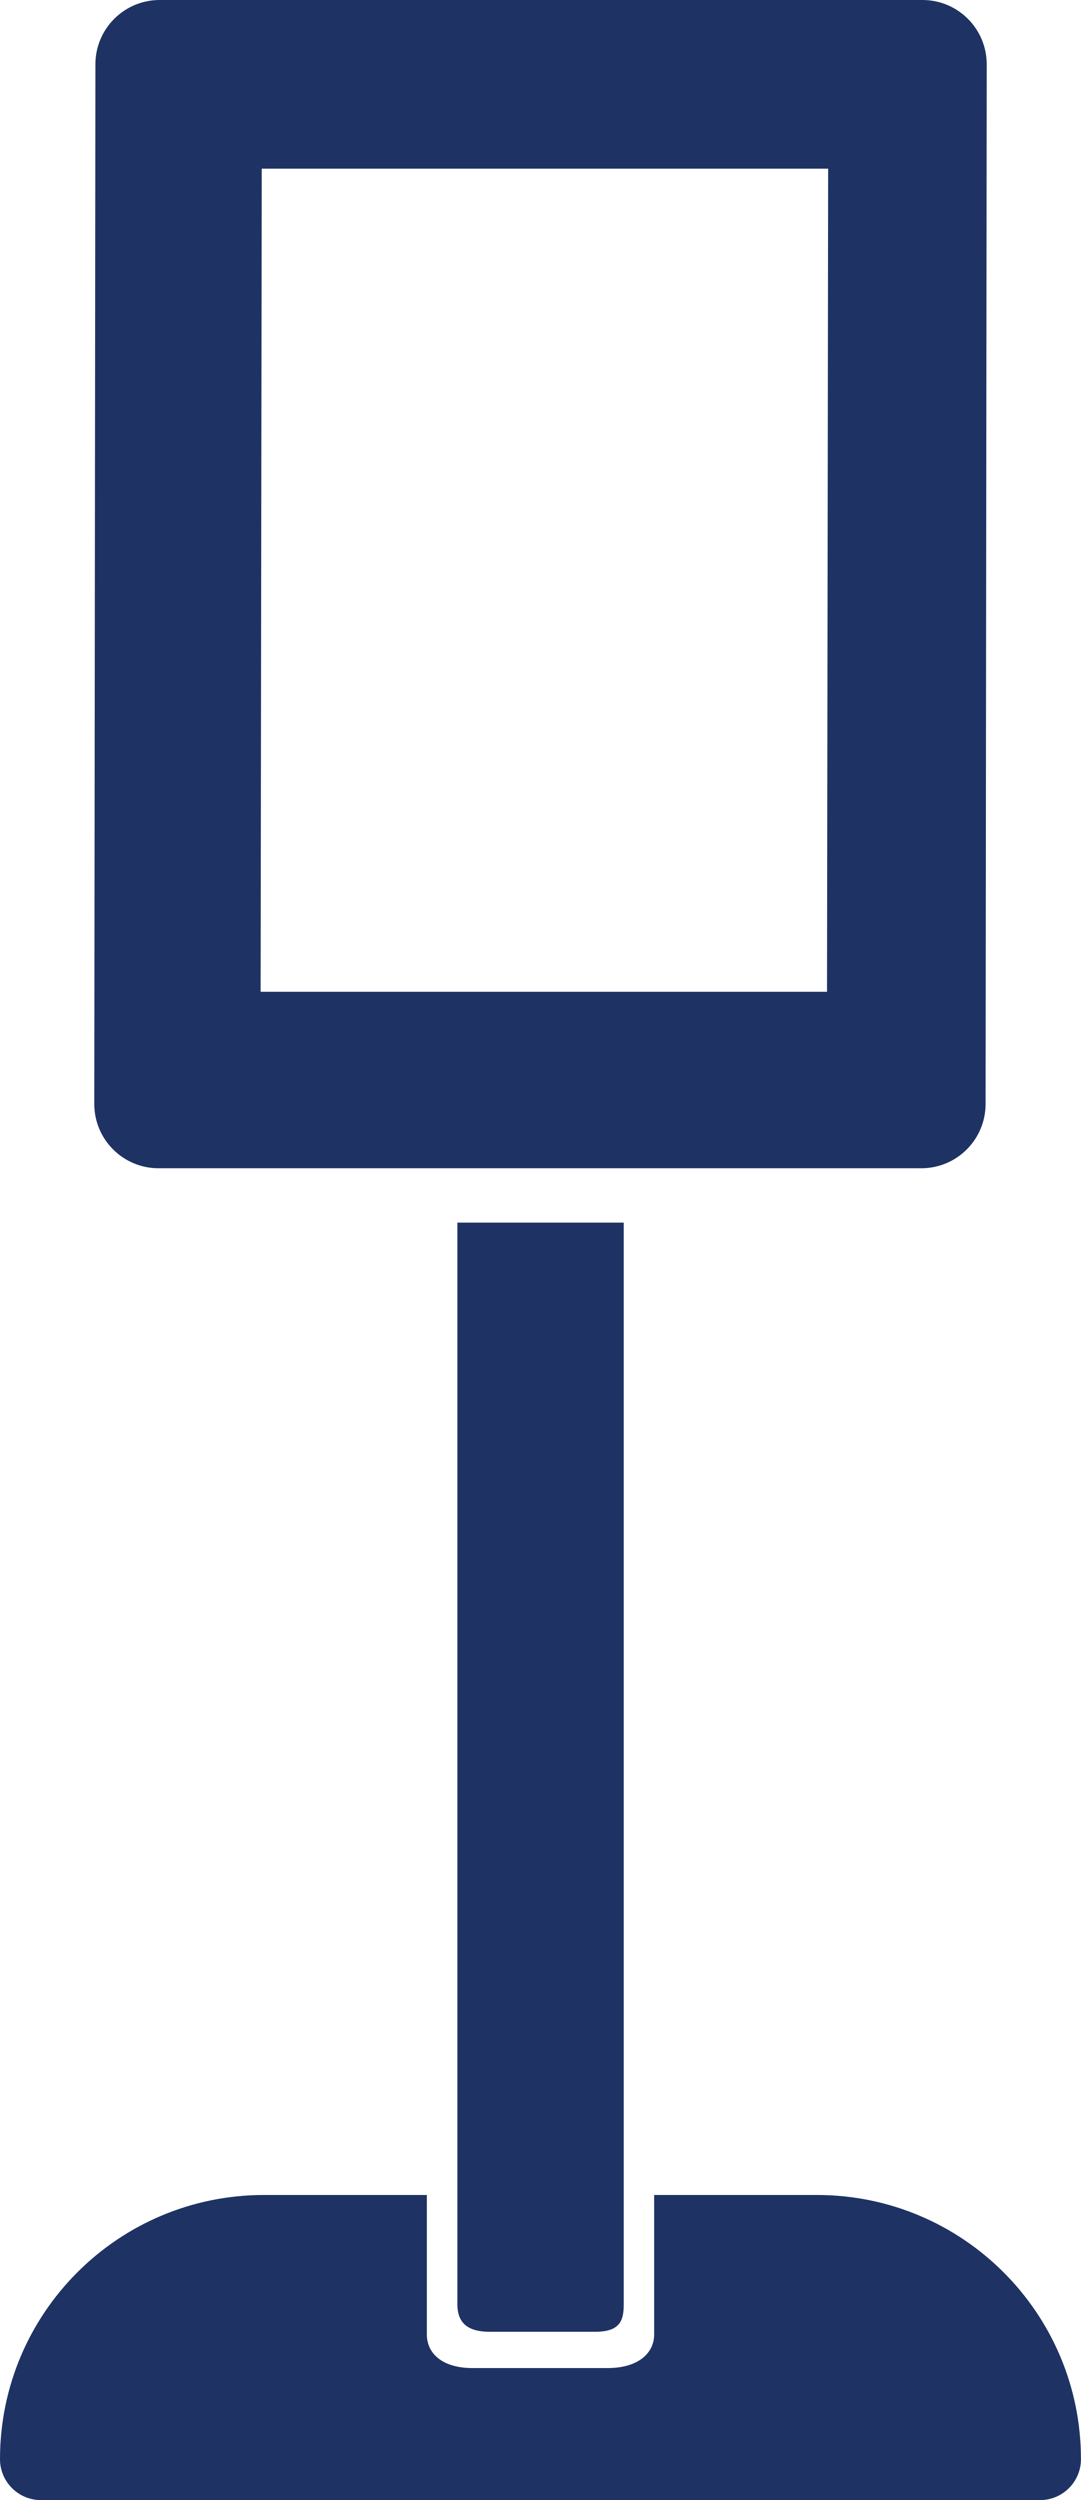
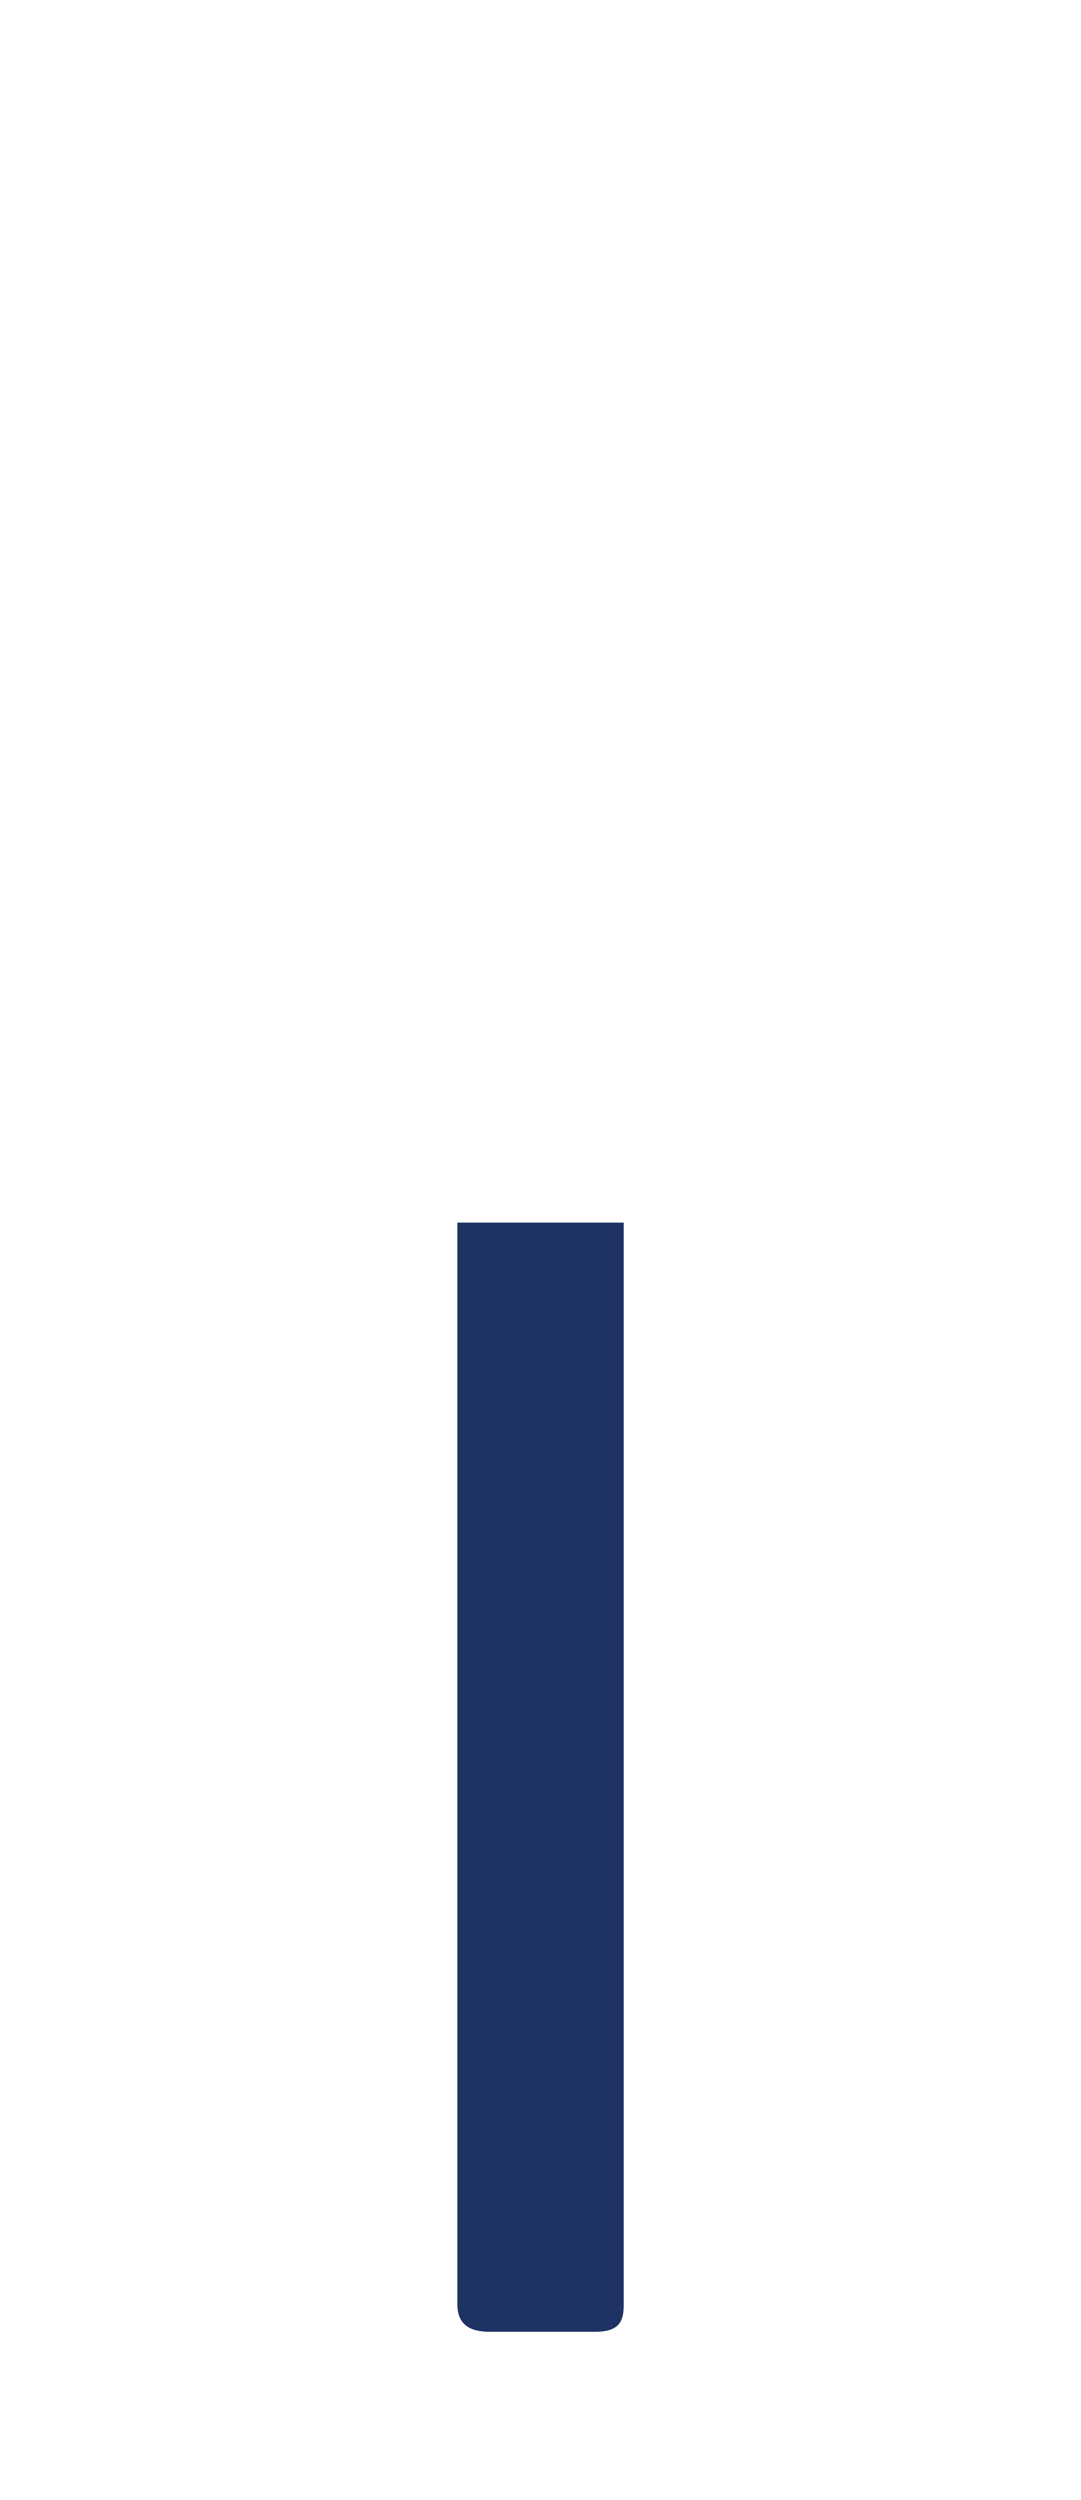
<svg xmlns="http://www.w3.org/2000/svg" id="Layer_2" data-name="Layer 2" viewBox="0 0 230 531.69">
  <defs>
    <style>      .cls-1 {        fill: #1e3364;      }    </style>
  </defs>
  <g id="Layer_1-2" data-name="Layer 1">
    <g>
-       <path class="cls-1" d="m20.3,13.67l-.24,221.11c0,7.55,6.12,13.67,13.67,13.67h162.3c7.55,0,13.67-6.12,13.67-13.67l.24-221.11c0-7.55-6.12-13.67-13.67-13.67H33.97c-7.55,0-13.67,6.12-13.67,13.67Zm155.66,197.25H55.45l.24-175.05h120.51l-.24,175.05Z" />
      <path class="cls-1" d="m132.7,260.01h-35.39v230c0,3.25,1.41,5.88,6.83,5.88h22.56c5.42,0,6.01-2.63,6.01-5.88v-230Z" />
-       <path class="cls-1" d="m173.82,466.8h-34.64s0,29.66,0,29.66c0,3.95-3.34,7.15-9.92,7.15h-28.69c-6.59,0-9.75-3.2-9.75-7.15v-29.66h-34.64c-31.03,0-56.18,25.15-56.18,56.18h0c0,4.81,3.9,8.71,8.71,8.71h212.57c4.81,0,8.71-3.9,8.71-8.71h0c0-31.03-25.15-56.18-56.18-56.18Z" />
    </g>
  </g>
</svg>